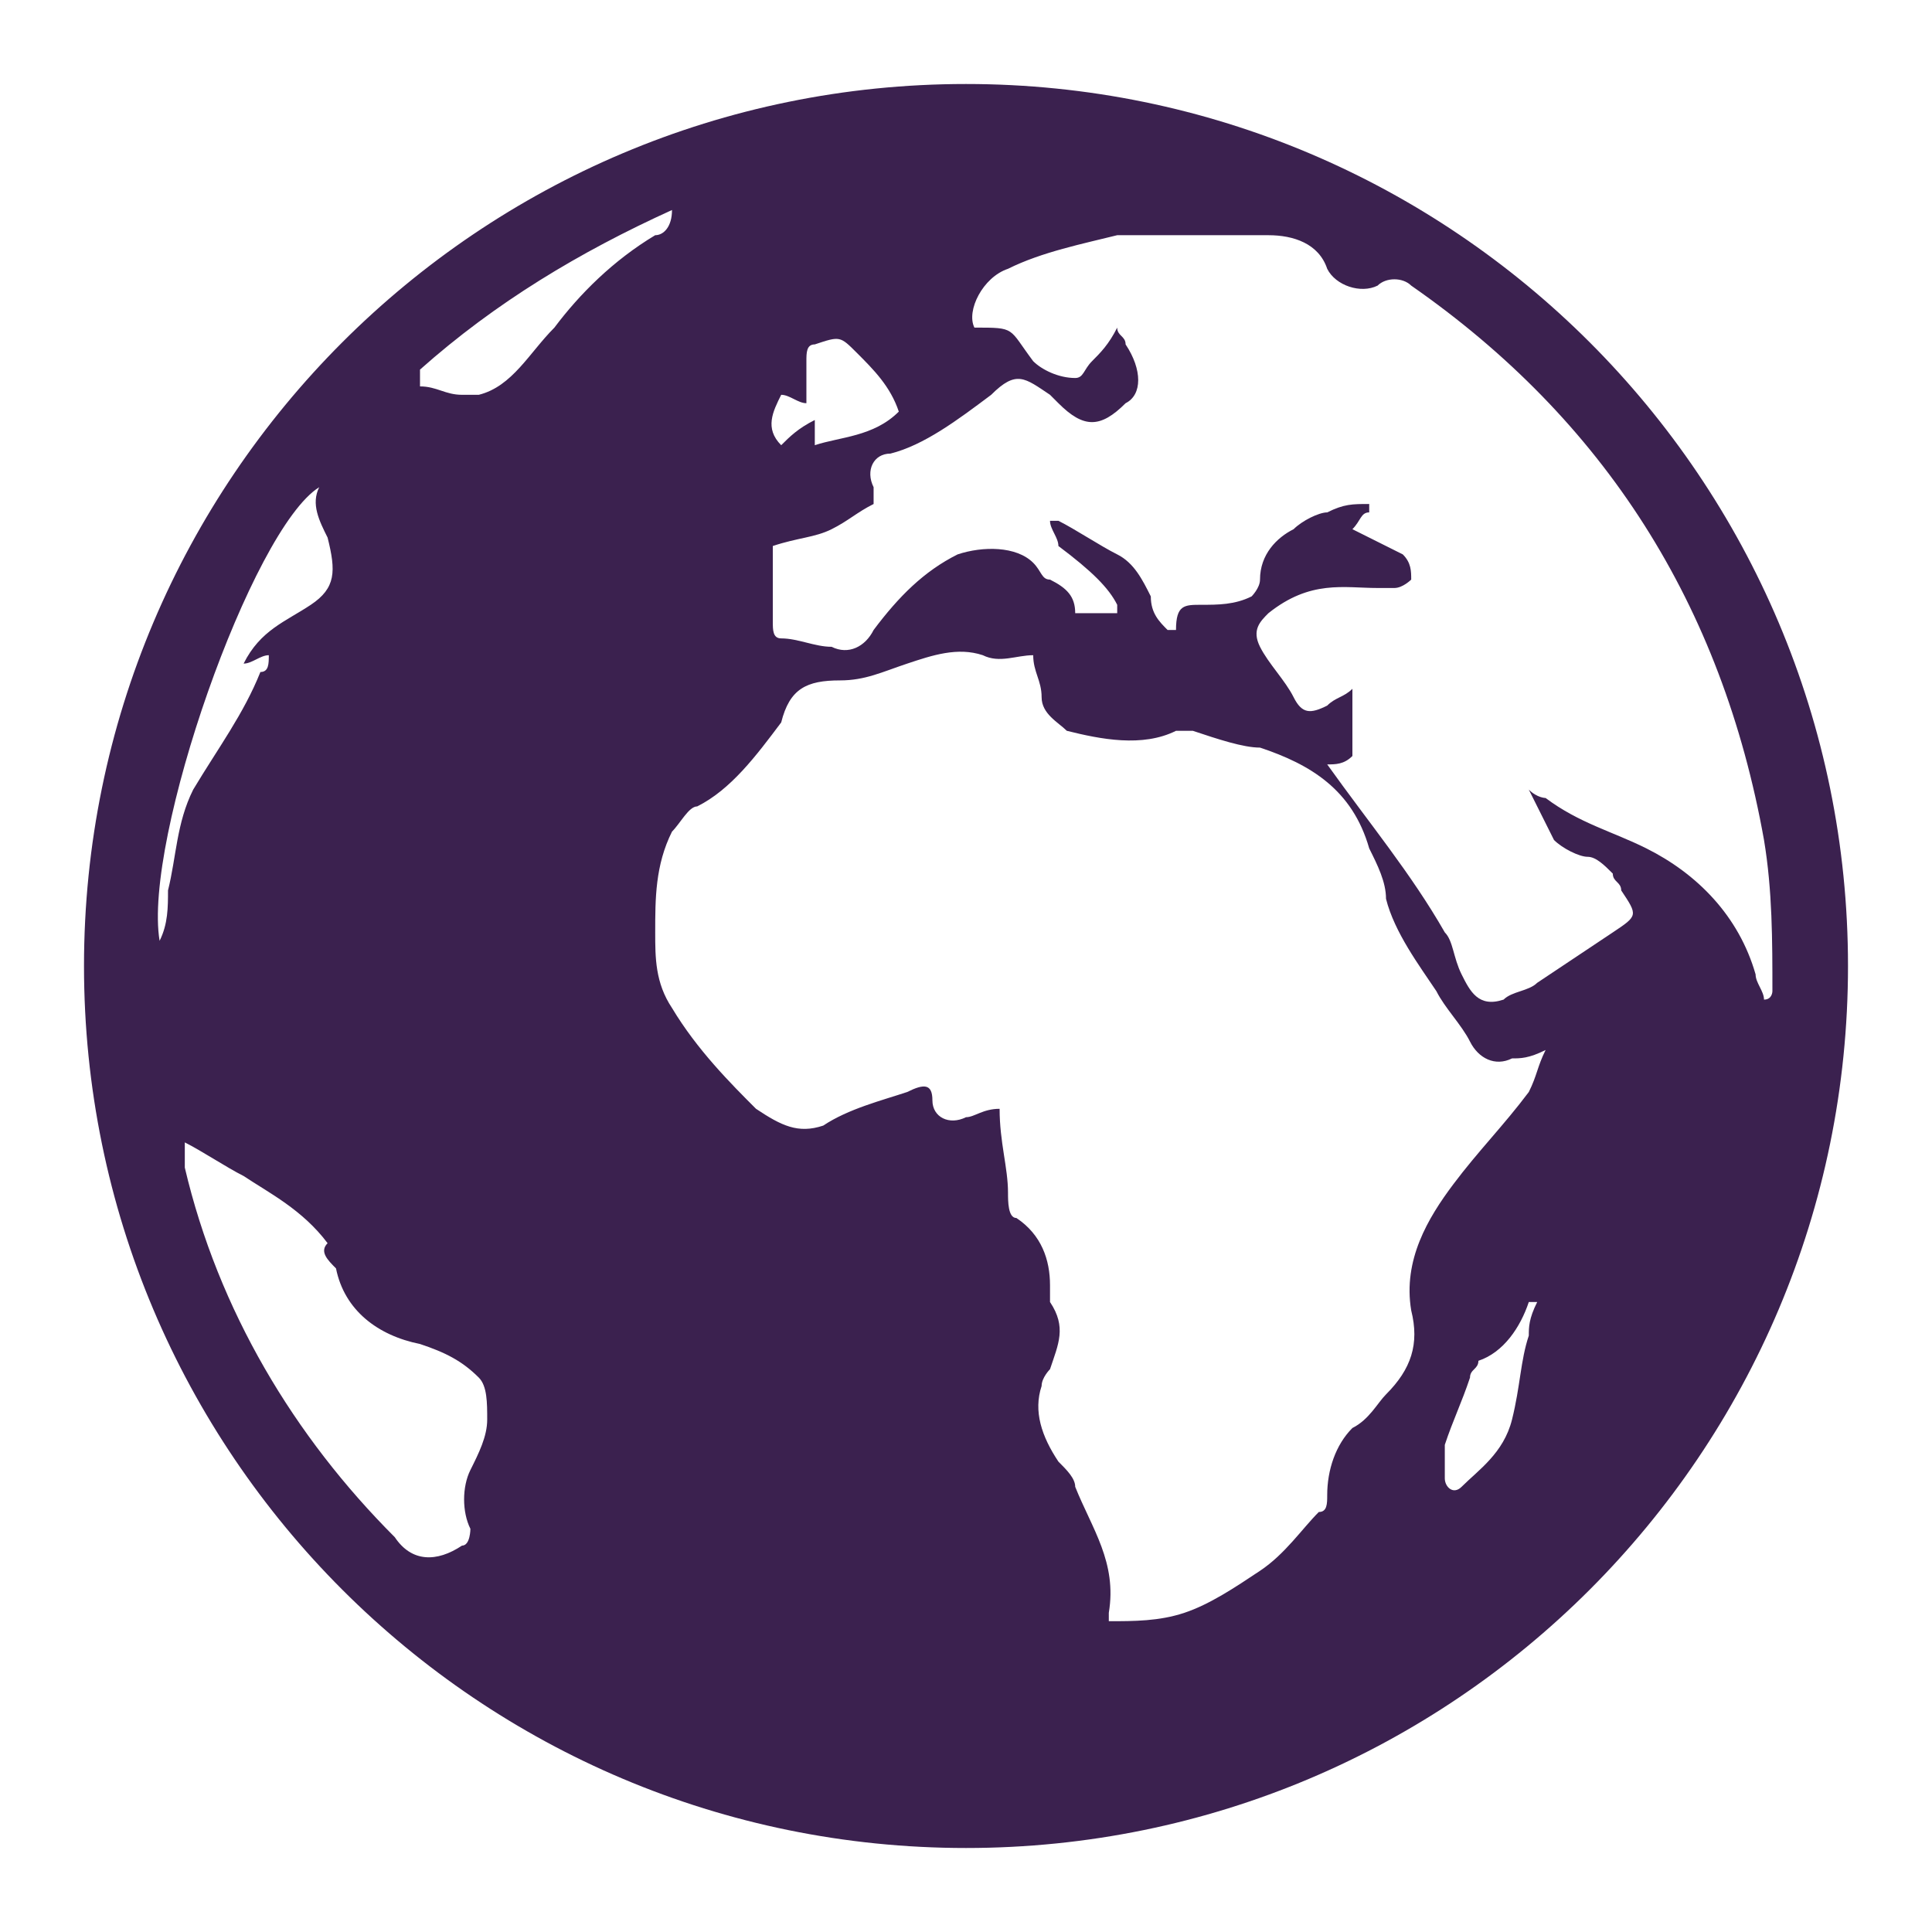
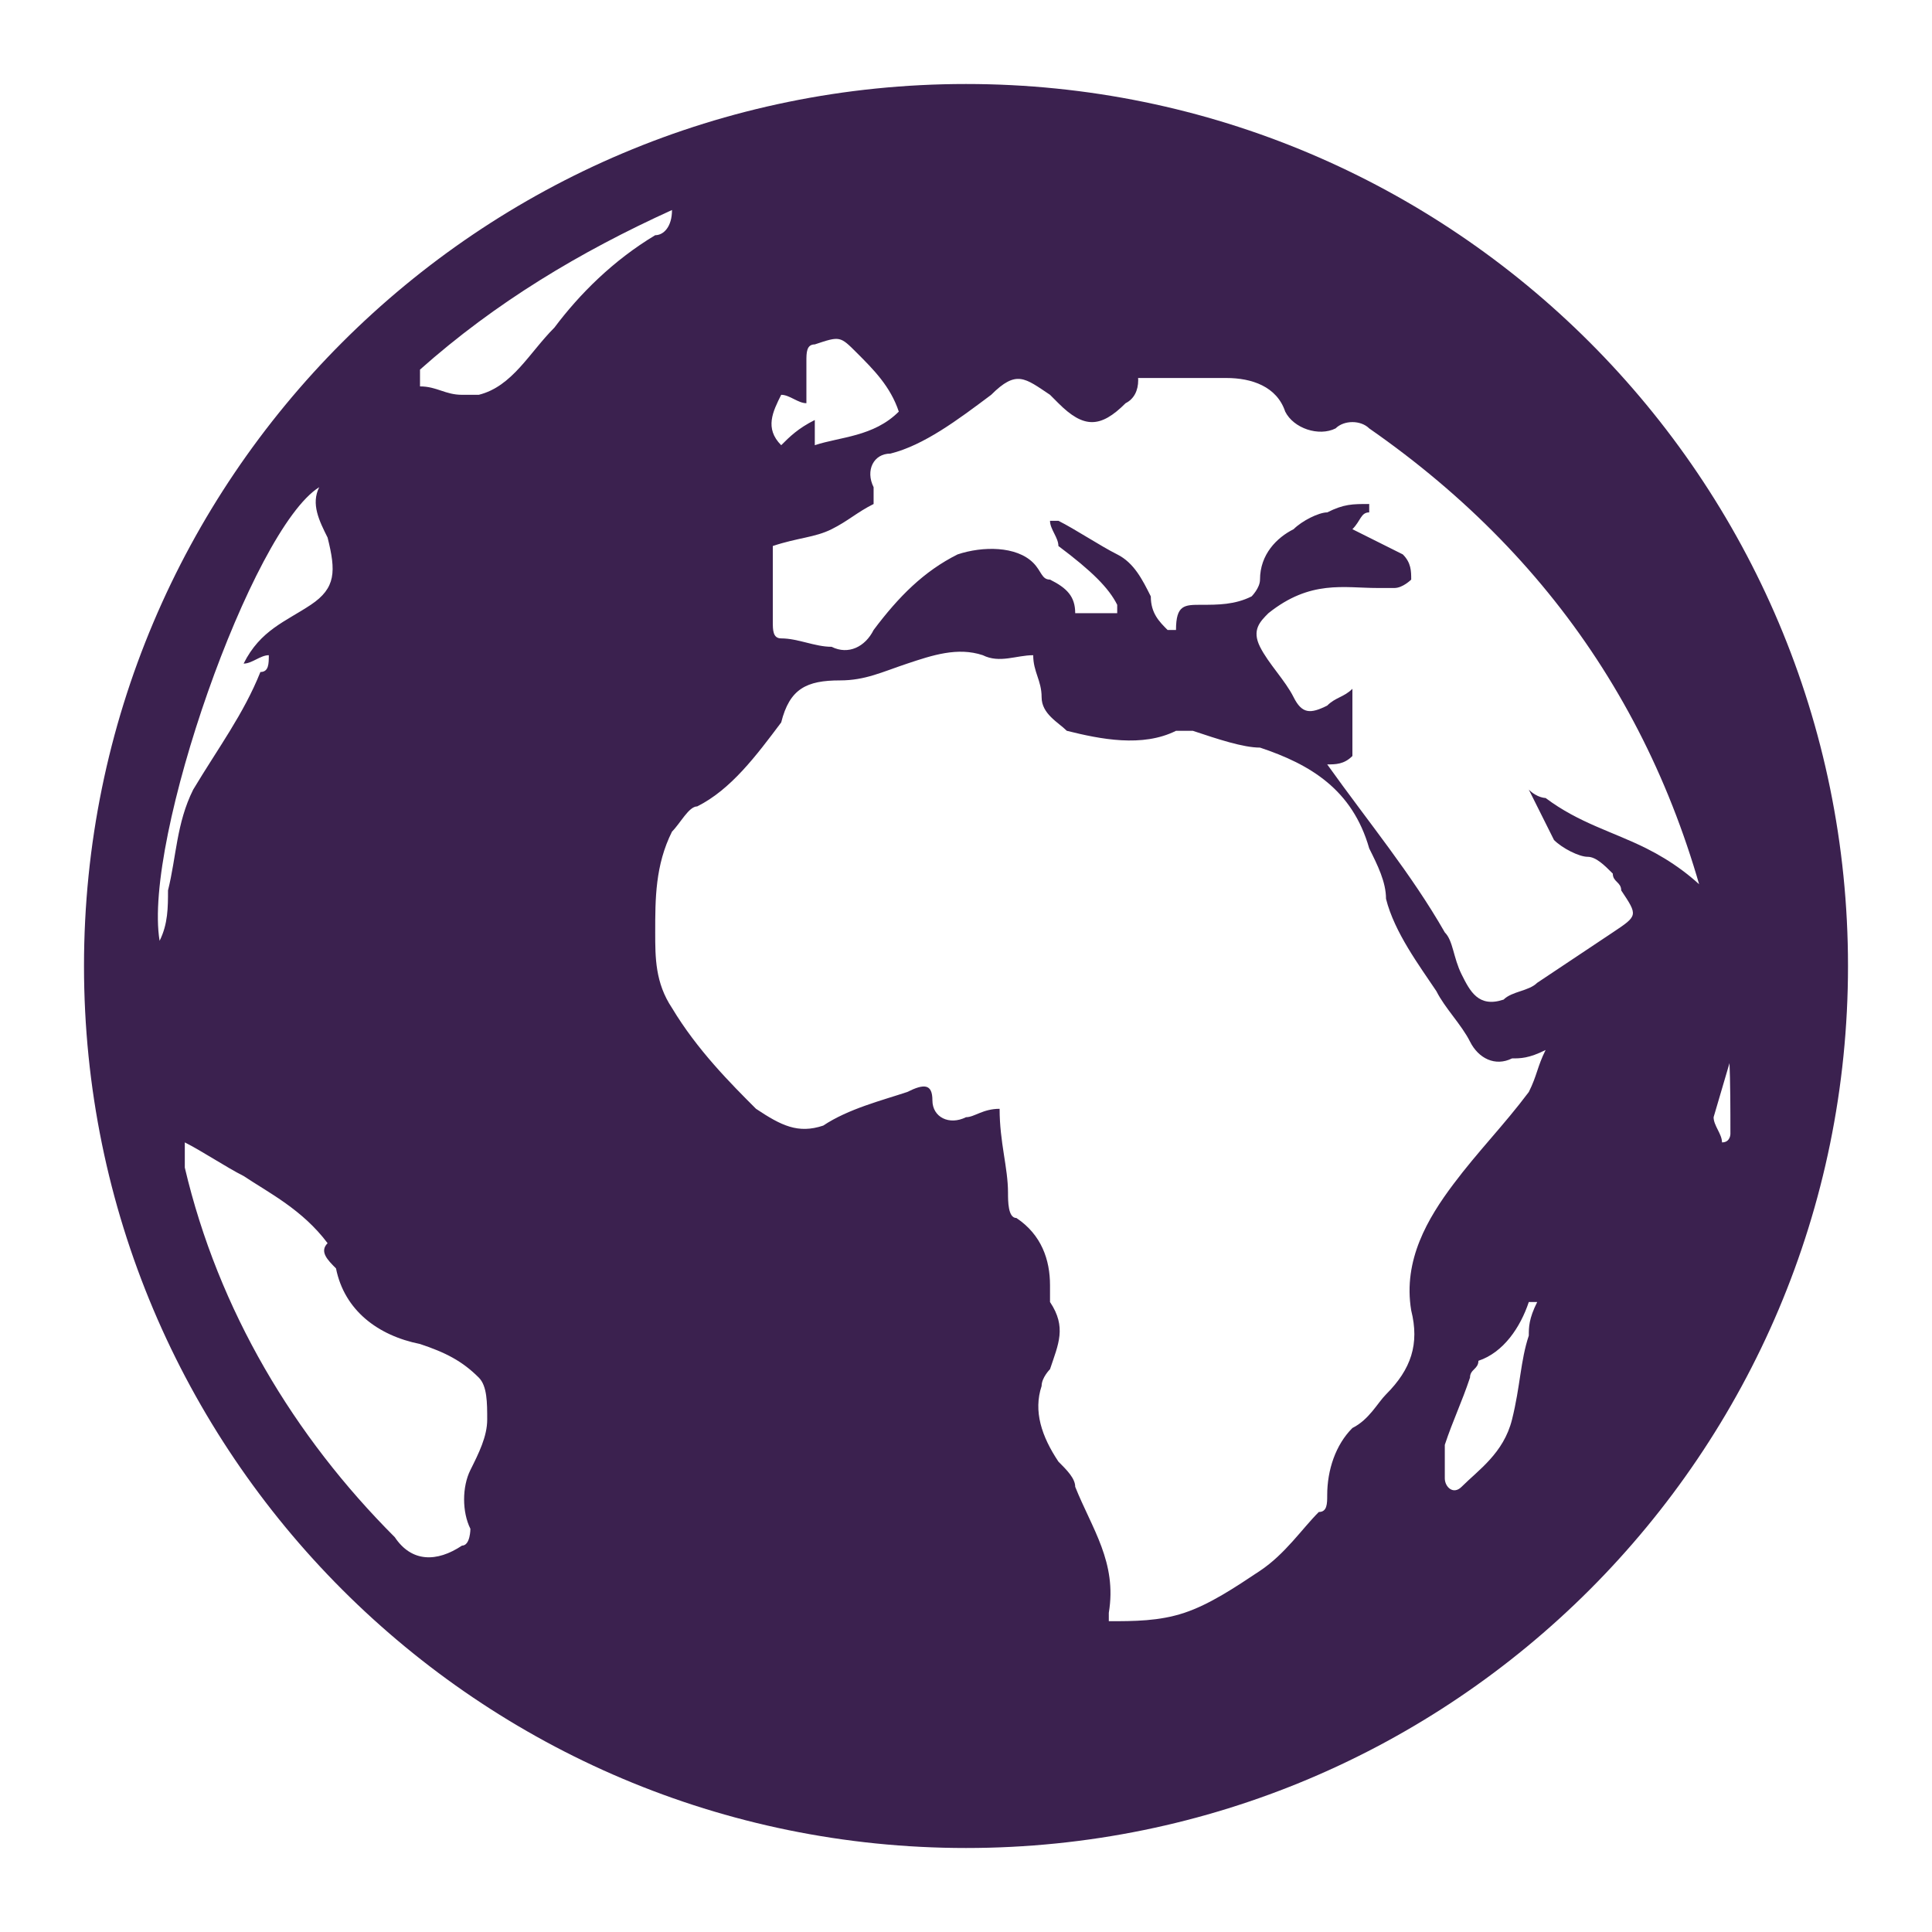
<svg xmlns="http://www.w3.org/2000/svg" enable-background="new 0 0 23 23" viewBox="0 0 23 23">
  <title>globe icon</title>
-   <path d="m11.5 1c-5.8 0-10.5 4.7-10.5 10.5s4.7 10.5 10.5 10.5 10.5-4.7 10.5-10.5-4.7-10.5-10.5-10.5zm-2.2 3.7c.1 0 .2.1.3.1 0-.2 0-.3 0-.5 0-.1 0-.2.1-.2.3-.1.3-.1.5.1s.4.4.5.7c-.3.3-.7.3-1 .4 0-.1 0-.2 0-.3-.2.1-.3.2-.4.3-.2-.2-.1-.4 0-.6zm-7.4 6.5c-.2-1.2 1.1-4.9 1.9-5.4-.1.2 0 .4.1.6.1.4.1.6-.2.8s-.6.3-.8.7c.1 0 .2-.1.3-.1 0 .1 0 .2-.1.2-.2.5-.5.9-.8 1.4-.2.4-.2.8-.3 1.2 0 .2 0 .4-.1.6zm3.9 5.7c0 .2-.1.4-.2.6s-.1.5 0 .7c0 0 0 .2-.1.2-.3.2-.6.2-.8-.1-1.2-1.2-2.1-2.7-2.5-4.4 0-.1 0-.1 0-.2 0 0 0 0 0-.1.2.1.5.3.7.4.3.2.7.4 1 .8-.1.1 0 .2.1.3.1.5.5.8 1 .9.3.1.5.2.7.4.1.1.1.3.1.5zm.8-13c-.3.3-.5.7-.9.8-.1 0-.2 0-.2 0-.2 0-.3-.1-.5-.1 0-.1 0-.2 0-.2.9-.8 1.9-1.4 3-1.9 0 .2-.1.3-.2.3-.5.3-.9.7-1.2 1.1zm11.6 12c-.1.3-.1.6-.2 1s-.4.6-.6.8c-.1.1-.2 0-.2-.1s0-.3 0-.4c.1-.3.2-.5.3-.8 0-.1.1-.1.1-.2.3-.1.5-.4.6-.7h.1c-.1.2-.1.3-.1.4zm0-2.9c-.3.4-.6.7-.9 1.1s-.6.9-.5 1.5c.1.4 0 .7-.3 1-.1.1-.2.3-.4.4-.2.2-.3.5-.3.8 0 .1 0 .2-.1.2-.2.2-.4.5-.7.7s-.6.4-.9.5-.6.1-.9.1v-.1c.1-.6-.2-1-.4-1.5 0-.1-.1-.2-.2-.3-.2-.3-.3-.6-.2-.9 0-.1.1-.2.1-.2.1-.3.2-.5 0-.8 0-.1 0-.1 0-.2 0-.3-.1-.6-.4-.8-.1 0-.1-.2-.1-.3 0-.3-.1-.6-.1-1-.2 0-.3.1-.4.1-.2.1-.4 0-.4-.2s-.1-.2-.3-.1c-.3.1-.7.2-1 .4-.3.1-.5 0-.8-.2-.3-.3-.7-.7-1-1.2-.2-.3-.2-.6-.2-.9 0-.4 0-.8.2-1.2.1-.1.2-.3.3-.3.4-.2.7-.6 1-1 .1-.4.3-.5.7-.5.3 0 .5-.1.8-.2s.6-.2.9-.1c.2.1.4 0 .6 0 0 .2.1.3.1.5s.2.3.3.4c.4.1.9.2 1.3 0h.2c.3.1.6.2.8.2.6.2 1.1.5 1.3 1.2.1.2.2.4.2.6.1.4.4.8.6 1.1.1.2.3.4.4.6s.3.3.5.2c.1 0 .2 0 .4-.1-.1.2-.1.3-.2.5zm2.7-1.4c-.2-.7-.7-1.2-1.3-1.5-.4-.2-.8-.3-1.2-.6 0 0-.1 0-.2-.1.1.2.2.4.3.6.1.1.3.2.4.2s.2.1.3.2c0 .1.1.1.1.2.2.3.2.3-.1.5s-.6.4-.9.6c-.1.1-.3.1-.4.2-.3.1-.4-.1-.5-.3s-.1-.4-.2-.5c-.4-.7-.9-1.3-1.4-2 .1 0 .2 0 .3-.1 0-.2 0-.5 0-.8-.1.1-.2.1-.3.2-.2.1-.3.1-.4-.1s-.3-.4-.4-.6 0-.3.1-.4c.5-.4.9-.3 1.3-.3h.2c.1 0 .2-.1.2-.1 0-.1 0-.2-.1-.3-.2-.1-.4-.2-.6-.3.1-.1.1-.2.2-.2 0 0 0 0 0-.1-.2 0-.3 0-.5.1-.1 0-.3.1-.4.2-.2.1-.4.3-.4.6 0 .1-.1.2-.1.2-.2.1-.4.1-.6.1s-.3 0-.3.3c0 0 0 0-.1 0-.1-.1-.2-.2-.2-.4-.1-.2-.2-.4-.4-.5s-.5-.3-.7-.4c0 0 0 0-.1 0 0 .1.1.2.1.3.4.3.6.5.7.7v.1c-.1 0-.3 0-.5 0 0-.2-.1-.3-.3-.4-.1 0-.1-.1-.2-.2-.2-.2-.6-.2-.9-.1-.4.2-.7.5-1 .9-.1.2-.3.3-.5.2-.2 0-.4-.1-.6-.1-.1 0-.1-.1-.1-.2 0-.3 0-.6 0-.9.3-.1.5-.1.7-.2s.3-.2.5-.3v-.2c-.1-.2 0-.4.2-.4.4-.1.8-.4 1.2-.7.3-.3.4-.2.7 0 0 0 .1.1.1.1.3.3.5.3.8 0 .2-.1.2-.4 0-.7 0-.1-.1-.1-.1-.2-.1.2-.2.3-.3.4s-.1.2-.2.2c-.2 0-.4-.1-.5-.2-.3-.4-.2-.4-.7-.4-.1-.2.1-.6.4-.7.4-.2.9-.3 1.3-.4h.3 1.5c.3 0 .6.1.7.4.1.2.4.3.6.2.1-.1.3-.1.4 0 2.3 1.6 3.7 3.8 4.2 6.6.1.6.1 1.2.1 1.8 0 0 0 .1-.1.1 0-.1-.1-.2-.1-.3z" fill="#3b214f" />
+   <path d="m11.5 1c-5.8 0-10.5 4.7-10.5 10.5s4.7 10.5 10.5 10.5 10.5-4.7 10.5-10.5-4.7-10.5-10.5-10.5zm-2.2 3.7c.1 0 .2.1.3.1 0-.2 0-.3 0-.5 0-.1 0-.2.1-.2.3-.1.3-.1.5.1s.4.4.5.7c-.3.3-.7.3-1 .4 0-.1 0-.2 0-.3-.2.1-.3.2-.4.3-.2-.2-.1-.4 0-.6zm-7.4 6.5c-.2-1.2 1.1-4.9 1.9-5.4-.1.2 0 .4.1.6.1.4.1.6-.2.8s-.6.3-.8.7c.1 0 .2-.1.3-.1 0 .1 0 .2-.1.2-.2.5-.5.9-.8 1.4-.2.4-.2.8-.3 1.2 0 .2 0 .4-.1.6zm3.9 5.7c0 .2-.1.4-.2.6s-.1.5 0 .7c0 0 0 .2-.1.2-.3.2-.6.2-.8-.1-1.2-1.2-2.1-2.7-2.5-4.4 0-.1 0-.1 0-.2 0 0 0 0 0-.1.2.1.5.3.7.4.3.2.7.4 1 .8-.1.1 0 .2.1.3.1.5.5.8 1 .9.3.1.5.2.7.4.1.1.1.3.1.5zm.8-13c-.3.3-.5.7-.9.8-.1 0-.2 0-.2 0-.2 0-.3-.1-.5-.1 0-.1 0-.2 0-.2.9-.8 1.9-1.4 3-1.9 0 .2-.1.3-.2.3-.5.3-.9.7-1.2 1.1zm11.6 12c-.1.3-.1.6-.2 1s-.4.6-.6.8c-.1.1-.2 0-.2-.1s0-.3 0-.4c.1-.3.2-.5.3-.8 0-.1.1-.1.1-.2.3-.1.5-.4.6-.7h.1c-.1.2-.1.3-.1.4zm0-2.9c-.3.4-.6.7-.9 1.1s-.6.9-.5 1.5c.1.4 0 .7-.3 1-.1.1-.2.3-.4.4-.2.2-.3.5-.3.8 0 .1 0 .2-.1.2-.2.2-.4.5-.7.7s-.6.4-.9.5-.6.1-.9.1v-.1c.1-.6-.2-1-.4-1.5 0-.1-.1-.2-.2-.3-.2-.3-.3-.6-.2-.9 0-.1.1-.2.1-.2.1-.3.2-.5 0-.8 0-.1 0-.1 0-.2 0-.3-.1-.6-.4-.8-.1 0-.1-.2-.1-.3 0-.3-.1-.6-.1-1-.2 0-.3.1-.4.1-.2.1-.4 0-.4-.2s-.1-.2-.3-.1c-.3.1-.7.2-1 .4-.3.1-.5 0-.8-.2-.3-.3-.7-.7-1-1.2-.2-.3-.2-.6-.2-.9 0-.4 0-.8.2-1.2.1-.1.2-.3.3-.3.4-.2.7-.6 1-1 .1-.4.3-.5.7-.5.3 0 .5-.1.8-.2s.6-.2.9-.1c.2.1.4 0 .6 0 0 .2.1.3.1.5s.2.3.3.4c.4.1.9.2 1.3 0h.2c.3.1.6.2.8.2.6.2 1.1.5 1.3 1.2.1.2.2.4.2.6.1.4.4.8.6 1.1.1.2.3.4.4.6s.3.3.5.2c.1 0 .2 0 .4-.1-.1.2-.1.3-.2.5zm2.7-1.4c-.2-.7-.7-1.2-1.3-1.5-.4-.2-.8-.3-1.2-.6 0 0-.1 0-.2-.1.1.2.2.4.3.6.1.1.3.2.4.2s.2.1.3.2c0 .1.1.1.1.2.2.3.2.3-.1.5s-.6.4-.9.6c-.1.1-.3.1-.4.2-.3.1-.4-.1-.5-.3s-.1-.4-.2-.5c-.4-.7-.9-1.3-1.4-2 .1 0 .2 0 .3-.1 0-.2 0-.5 0-.8-.1.1-.2.1-.3.2-.2.1-.3.1-.4-.1s-.3-.4-.4-.6 0-.3.1-.4c.5-.4.9-.3 1.3-.3h.2c.1 0 .2-.1.2-.1 0-.1 0-.2-.1-.3-.2-.1-.4-.2-.6-.3.1-.1.1-.2.2-.2 0 0 0 0 0-.1-.2 0-.3 0-.5.1-.1 0-.3.1-.4.2-.2.1-.4.3-.4.6 0 .1-.1.2-.1.2-.2.1-.4.1-.6.1s-.3 0-.3.3c0 0 0 0-.1 0-.1-.1-.2-.2-.2-.4-.1-.2-.2-.4-.4-.5s-.5-.3-.7-.4c0 0 0 0-.1 0 0 .1.1.2.1.3.4.3.6.5.7.7v.1c-.1 0-.3 0-.5 0 0-.2-.1-.3-.3-.4-.1 0-.1-.1-.2-.2-.2-.2-.6-.2-.9-.1-.4.2-.7.5-1 .9-.1.2-.3.3-.5.2-.2 0-.4-.1-.6-.1-.1 0-.1-.1-.1-.2 0-.3 0-.6 0-.9.3-.1.5-.1.7-.2s.3-.2.5-.3v-.2c-.1-.2 0-.4.2-.4.4-.1.8-.4 1.2-.7.3-.3.4-.2.7 0 0 0 .1.1.1.1.3.3.5.3.8 0 .2-.1.2-.4 0-.7 0-.1-.1-.1-.1-.2-.1.2-.2.3-.3.4s-.1.2-.2.2h.3 1.5c.3 0 .6.1.7.4.1.2.4.3.6.2.1-.1.3-.1.4 0 2.3 1.6 3.7 3.8 4.2 6.6.1.6.1 1.2.1 1.8 0 0 0 .1-.1.1 0-.1-.1-.2-.1-.3z" fill="#3b214f" />
</svg>